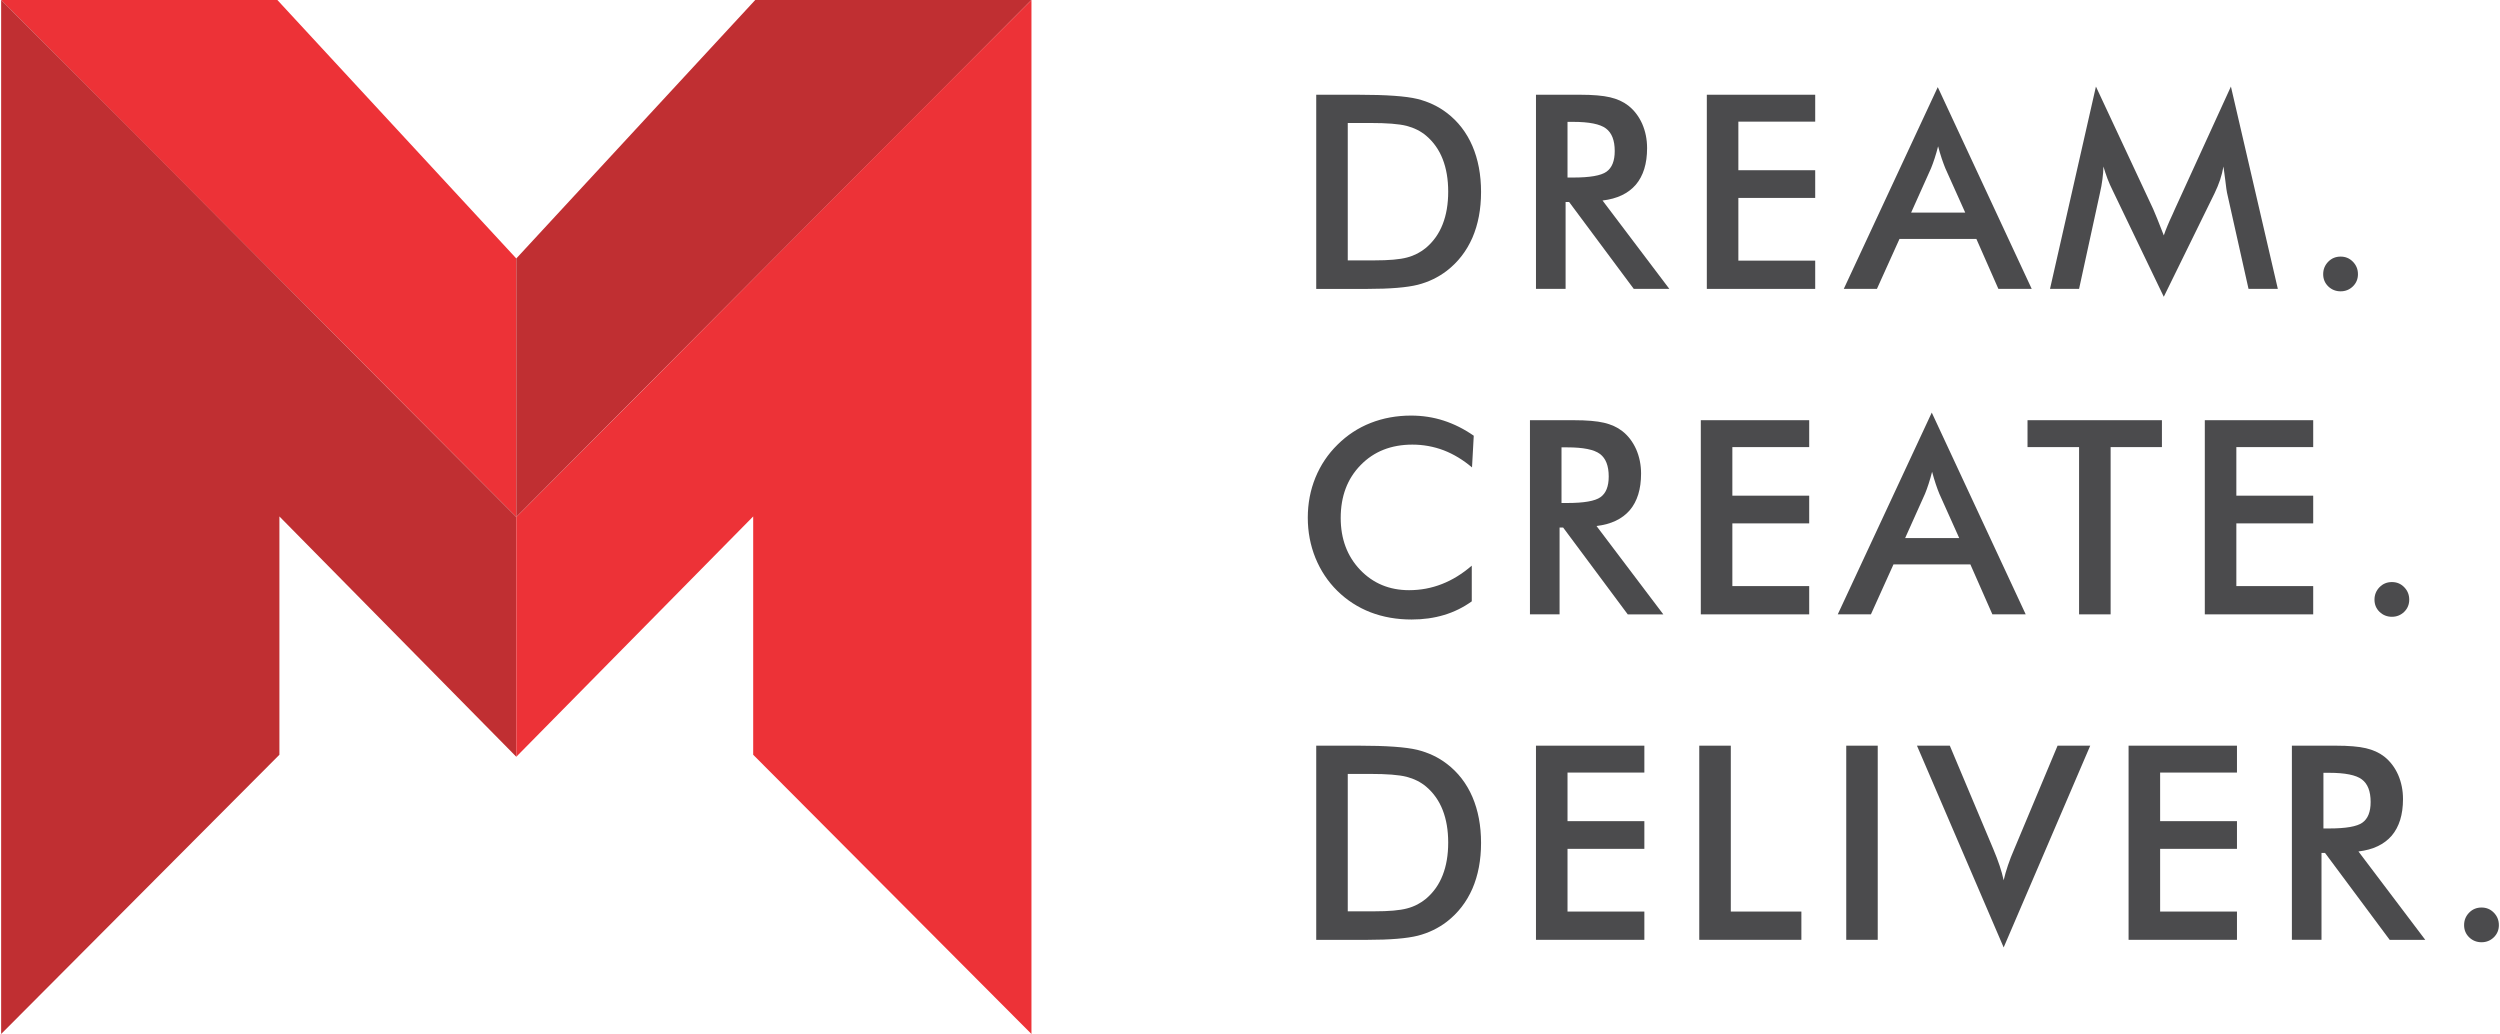
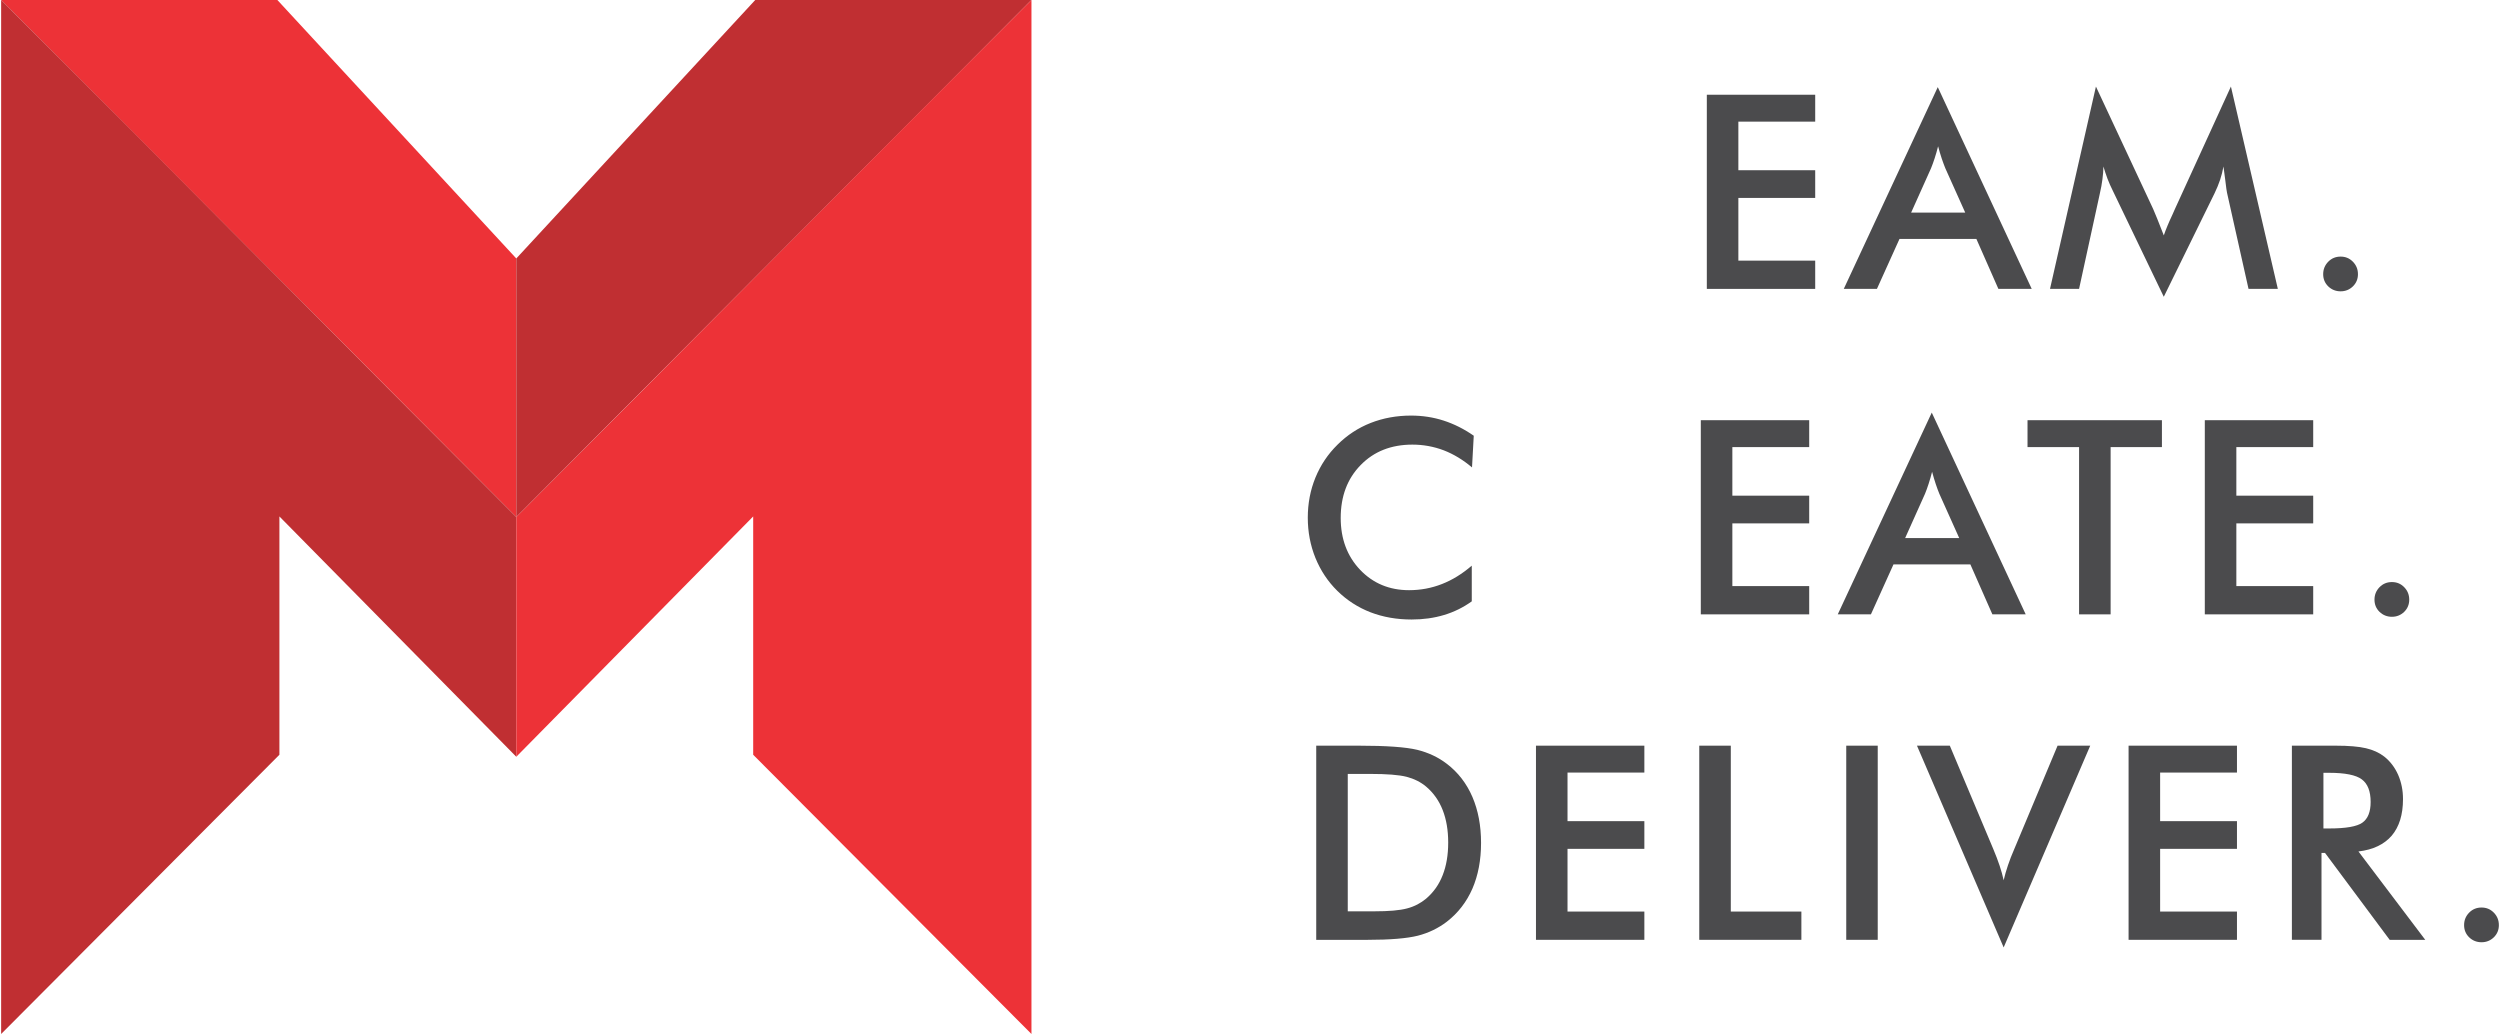
<svg xmlns="http://www.w3.org/2000/svg" xml:space="preserve" width="2.014in" height="0.833in" version="1.1" style="shape-rendering:geometricPrecision; text-rendering:geometricPrecision; image-rendering:optimizeQuality; fill-rule:evenodd; clip-rule:evenodd" viewBox="0 0 2013.89 833.34">
  <defs>
    <style type="text/css">
   
    .fil0 {fill:none}
    .fil1 {fill:#ED3237}
    .fil2 {fill:#C02F32}
    .fil3 {fill:#4B4B4D;fill-rule:nonzero}
   
  </style>
  </defs>
  <g id="Layer_x0020_1">
-     <rect class="fil0" y="-0" width="2013.89" height="833.33" />
    <g id="_2330041759584">
      <g>
        <g>
          <polygon class="fil1" points="415.63,416.68 415.63,208.31 223.07,0 0.45,0 " />
          <path class="fil2" d="M415.63 416.69l0 193.21 -190.91 -193.68 0 192.06 -224.27 225.05 0 -833.33c138.9,138.58 276.66,278.11 415.19,416.69z" />
          <polygon class="fil2" points="415.63,416.68 415.63,208.31 608.2,0 830.81,0 " />
          <path class="fil1" d="M415.63 416.69l0 193.21 190.92 -193.68 0 192.06 224.27 225.05 0 -833.33c-138.9,138.58 -276.66,278.11 -415.19,416.69z" />
        </g>
        <g>
-           <path class="fil3" d="M1085.74 209.85l21.37 0c11.79,0 20.58,-0.75 26.47,-2.35 5.89,-1.55 10.99,-4.24 15.33,-7.89 5.94,-5.09 10.39,-11.34 13.33,-18.93 2.94,-7.49 4.44,-16.23 4.44,-26.22 0,-9.99 -1.5,-18.68 -4.44,-26.22 -2.94,-7.54 -7.39,-13.83 -13.33,-18.88 -4.39,-3.7 -9.69,-6.34 -15.83,-7.94 -6.19,-1.55 -15.83,-2.3 -28.97,-2.3l-9.19 0 -9.19 0 0 110.72zm-25.42 22.98l0 -156.47 34.26 0c22.32,0 38.01,1.15 47.15,3.35 9.09,2.24 17.03,6.04 23.87,11.28 9.04,6.89 15.88,15.78 20.57,26.62 4.65,10.84 6.99,23.17 6.99,37.11 0,13.89 -2.35,26.17 -6.99,36.91 -4.69,10.69 -11.54,19.58 -20.57,26.57 -6.84,5.24 -14.63,9.04 -23.37,11.29 -8.74,2.2 -22.32,3.35 -40.8,3.35l-6.84 0 -34.26 0z" />
-           <path class="fil3" d="M1262.84 143.08l4.59 0c13.48,0 22.43,-1.55 26.82,-4.7 4.44,-3.15 6.64,-8.69 6.64,-16.68 0,-8.59 -2.35,-14.63 -7.09,-18.18 -4.74,-3.55 -13.54,-5.3 -26.37,-5.3l-4.59 0 0 44.85zm-1.55 19.72l0 70.02 -23.87 0 0 -156.47 35.46 0c10.39,0 18.48,0.7 24.22,2.05 5.74,1.35 10.64,3.54 14.69,6.69 4.84,3.8 8.54,8.69 11.24,14.68 2.6,5.99 3.94,12.49 3.94,19.63 0,12.54 -3.05,22.32 -9.09,29.46 -6.09,7.04 -14.98,11.34 -26.82,12.74l53.84 71.22 -28.67 0 -52.09 -70.02 -2.85 0z" />
          <polygon class="fil3" points="1375.11,232.83 1375.11,76.35 1462.46,76.35 1462.46,98.03 1400.53,98.03 1400.53,137.19 1462.46,137.19 1462.46,159.51 1400.53,159.51 1400.53,210.05 1462.46,210.05 1462.46,232.83 " />
          <path class="fil3" d="M1539.77 171.35l43.6 0 -16.03 -35.71c-0.9,-2.24 -1.9,-4.84 -2.9,-7.84 -0.95,-2.95 -2,-6.24 -2.94,-9.89 -0.85,3.44 -1.8,6.64 -2.75,9.59 -0.95,2.94 -1.95,5.69 -2.95,8.14l-16.03 35.71zm70.32 61.48l-17.73 -40.26 -61.98 0 -18.18 40.26 -26.72 0 75.76 -162.62 75.72 162.62 -26.87 0z" />
          <path class="fil3" d="M1794.39 155.56c-0.3,-1.2 -0.75,-4.54 -1.4,-10.04 -0.55,-4.54 -1.1,-8.34 -1.5,-11.33 -0.65,3.59 -1.55,7.14 -2.7,10.69 -1.2,3.6 -2.7,7.19 -4.5,10.94l-40.9 83.36 -40.91 -85.11c-1.75,-3.5 -3.24,-6.84 -4.5,-10.14 -1.2,-3.3 -2.3,-6.54 -3.24,-9.74 -0.05,3.3 -0.3,6.74 -0.8,10.33 -0.45,3.6 -1.15,7.34 -2.05,11.29l-16.78 77.02 -23.42 0 37.01 -163.07 46.15 98.74c0.7,1.55 1.8,4.19 3.25,7.79 1.45,3.65 3.2,8.14 5.3,13.44 1.5,-4.44 3.84,-10.14 7.09,-17.03 0.85,-1.9 1.5,-3.3 1.9,-4.3l45.1 -98.64 37.81 163.07 -23.62 0 -17.28 -77.26z" />
          <path class="fil3" d="M1871.85 220.99c0,-3.94 1.35,-7.24 4.05,-10.04 2.74,-2.8 6.09,-4.15 9.99,-4.15 3.94,0 7.19,1.35 9.94,4.15 2.7,2.8 4.05,6.09 4.05,10.04 0,3.85 -1.35,7.14 -4.05,9.79 -2.75,2.65 -5.99,4 -9.94,4 -3.9,0 -7.24,-1.35 -9.99,-4 -2.7,-2.65 -4.05,-5.94 -4.05,-9.79z" />
          <path class="fil3" d="M1185.87 376.71c-7.19,-6.09 -14.78,-10.69 -22.77,-13.78 -8.04,-3.05 -16.48,-4.6 -25.27,-4.6 -17.08,0 -31.02,5.5 -41.7,16.48 -10.74,10.94 -16.08,25.17 -16.08,42.6 0,16.88 5.2,30.81 15.63,41.8 10.44,10.94 23.62,16.43 39.46,16.43 9.29,0 18.08,-1.65 26.47,-4.94 8.34,-3.24 16.38,-8.19 24.07,-14.83l0 28.77c-6.84,4.9 -14.29,8.59 -22.33,10.99 -8.09,2.45 -16.78,3.65 -26.17,3.65 -11.94,0 -23.02,-1.94 -33.16,-5.84 -10.14,-3.94 -19.08,-9.74 -26.77,-17.33 -7.59,-7.49 -13.43,-16.33 -17.58,-26.47 -4.09,-10.14 -6.15,-20.98 -6.15,-32.41 0,-11.49 2.05,-22.22 6.15,-32.31 4.15,-10.09 10.04,-18.93 17.83,-26.57 7.74,-7.69 16.63,-13.53 26.67,-17.48 10.04,-3.95 20.93,-5.94 32.56,-5.94 9.19,0 17.98,1.35 26.27,4.04 8.34,2.7 16.43,6.74 24.27,12.19l-1.4 25.57z" />
-           <path class="fil3" d="M1257.99 405.38l4.59 0c13.48,0 22.43,-1.55 26.82,-4.69 4.45,-3.15 6.65,-8.69 6.65,-16.68 0,-8.59 -2.35,-14.63 -7.09,-18.18 -4.74,-3.54 -13.53,-5.29 -26.37,-5.29l-4.59 0 0 44.85zm-1.55 19.73l0 70.02 -23.87 0 0 -156.47 35.46 0c10.39,0 18.48,0.7 24.22,2.05 5.74,1.35 10.64,3.55 14.68,6.69 4.85,3.8 8.54,8.69 11.24,14.69 2.6,5.99 3.95,12.48 3.95,19.63 0,12.54 -3.05,22.33 -9.09,29.47 -6.09,7.04 -14.98,11.33 -26.82,12.74l53.84 71.22 -28.67 0 -52.09 -70.02 -2.85 0z" />
          <polygon class="fil3" points="1370.26,495.13 1370.26,338.65 1457.62,338.65 1457.62,360.33 1395.69,360.33 1395.69,399.48 1457.62,399.48 1457.62,421.81 1395.69,421.81 1395.69,472.35 1457.62,472.35 1457.62,495.13 " />
          <path class="fil3" d="M1534.93 433.65l43.6 0 -16.03 -35.71c-0.9,-2.25 -1.9,-4.84 -2.89,-7.84 -0.95,-2.95 -2,-6.24 -2.95,-9.89 -0.85,3.44 -1.8,6.64 -2.75,9.59 -0.95,2.95 -1.94,5.7 -2.94,8.14l-16.03 35.71zm70.32 61.48l-17.73 -40.25 -61.98 0 -18.18 40.25 -26.72 0 75.76 -162.61 75.71 162.61 -26.87 0z" />
          <polygon class="fil3" points="1700.54,360.33 1700.54,495.13 1675.12,495.13 1675.12,360.33 1633.57,360.33 1633.57,338.65 1741.89,338.65 1741.89,360.33 " />
          <polygon class="fil3" points="1776.45,495.13 1776.45,338.65 1863.81,338.65 1863.81,360.33 1801.87,360.33 1801.87,399.48 1863.81,399.48 1863.81,421.81 1801.87,421.81 1801.87,472.35 1863.81,472.35 1863.81,495.13 " />
          <path class="fil3" d="M1913.2 483.29c0,-3.94 1.35,-7.24 4.04,-10.04 2.75,-2.8 6.09,-4.15 9.99,-4.15 3.94,0 7.19,1.35 9.94,4.15 2.7,2.8 4.04,6.09 4.04,10.04 0,3.85 -1.35,7.14 -4.04,9.79 -2.75,2.65 -6,4 -9.94,4 -3.89,0 -7.24,-1.35 -9.99,-4 -2.7,-2.65 -4.04,-5.94 -4.04,-9.79z" />
          <path class="fil3" d="M1085.74 734.46l21.37 0c11.79,0 20.58,-0.75 26.47,-2.35 5.89,-1.55 10.99,-4.25 15.33,-7.89 5.94,-5.09 10.39,-11.33 13.33,-18.93 2.94,-7.49 4.44,-16.23 4.44,-26.22 0,-9.99 -1.5,-18.68 -4.44,-26.22 -2.94,-7.54 -7.39,-13.83 -13.33,-18.88 -4.39,-3.69 -9.69,-6.34 -15.83,-7.94 -6.19,-1.55 -15.83,-2.3 -28.97,-2.3l-9.19 0 -9.19 0 0 110.72zm-25.42 22.97l0 -156.47 34.26 0c22.32,0 38.01,1.15 47.15,3.35 9.09,2.25 17.03,6.04 23.87,11.29 9.04,6.89 15.88,15.78 20.57,26.62 4.65,10.84 6.99,23.18 6.99,37.11 0,13.88 -2.35,26.17 -6.99,36.91 -4.69,10.69 -11.54,19.58 -20.57,26.57 -6.84,5.24 -14.63,9.04 -23.37,11.29 -8.74,2.2 -22.32,3.35 -40.8,3.35l-6.84 0 -34.26 0z" />
          <polygon class="fil3" points="1237.42,757.43 1237.42,600.96 1324.77,600.96 1324.77,622.63 1262.84,622.63 1262.84,661.79 1324.77,661.79 1324.77,684.11 1262.84,684.11 1262.84,734.65 1324.77,734.65 1324.77,757.43 " />
          <polygon class="fil3" points="1369.02,757.43 1369.02,600.96 1394.44,600.96 1394.44,734.65 1451.32,734.65 1451.32,757.43 " />
          <polygon class="fil3" points="1487.48,757.43 1487.48,600.96 1512.85,600.96 1512.85,757.43 " />
          <path class="fil3" d="M1614.34 763.57l-69.87 -162.61 26.47 0 35.06 83.35c2.05,4.85 3.74,9.34 5.09,13.39 1.4,4.15 2.45,8.04 3.25,11.74 0.9,-3.89 2.05,-7.94 3.5,-12.19 1.4,-4.2 3.1,-8.49 5.04,-12.94l34.91 -83.35 26.32 0 -69.77 162.61z" />
          <polygon class="fil3" points="1715.02,757.43 1715.02,600.96 1802.37,600.96 1802.37,622.63 1740.44,622.63 1740.44,661.79 1802.37,661.79 1802.37,684.11 1740.44,684.11 1740.44,734.65 1802.37,734.65 1802.37,757.43 " />
          <path class="fil3" d="M1872.05 667.68l4.59 0c13.48,0 22.43,-1.55 26.82,-4.69 4.44,-3.15 6.64,-8.69 6.64,-16.68 0,-8.59 -2.35,-14.63 -7.09,-18.18 -4.74,-3.55 -13.54,-5.3 -26.37,-5.3l-4.59 0 0 44.85zm-1.55 19.73l0 70.02 -23.87 0 0 -156.47 35.46 0c10.39,0 18.48,0.7 24.22,2.05 5.74,1.35 10.64,3.55 14.69,6.69 4.84,3.8 8.54,8.69 11.24,14.69 2.6,5.99 3.94,12.48 3.94,19.63 0,12.54 -3.05,22.33 -9.09,29.47 -6.09,7.04 -14.98,11.33 -26.82,12.73l53.84 71.22 -28.67 0 -52.09 -70.02 -2.85 0z" />
          <path class="fil3" d="M1985.42 745.59c0,-3.95 1.35,-7.24 4.05,-10.04 2.74,-2.8 6.09,-4.15 9.99,-4.15 3.94,0 7.19,1.35 9.94,4.15 2.7,2.8 4.05,6.09 4.05,10.04 0,3.84 -1.35,7.14 -4.05,9.79 -2.75,2.65 -5.99,4 -9.94,4 -3.9,0 -7.24,-1.35 -9.99,-4 -2.7,-2.65 -4.05,-5.94 -4.05,-9.79z" />
        </g>
      </g>
    </g>
  </g>
</svg>